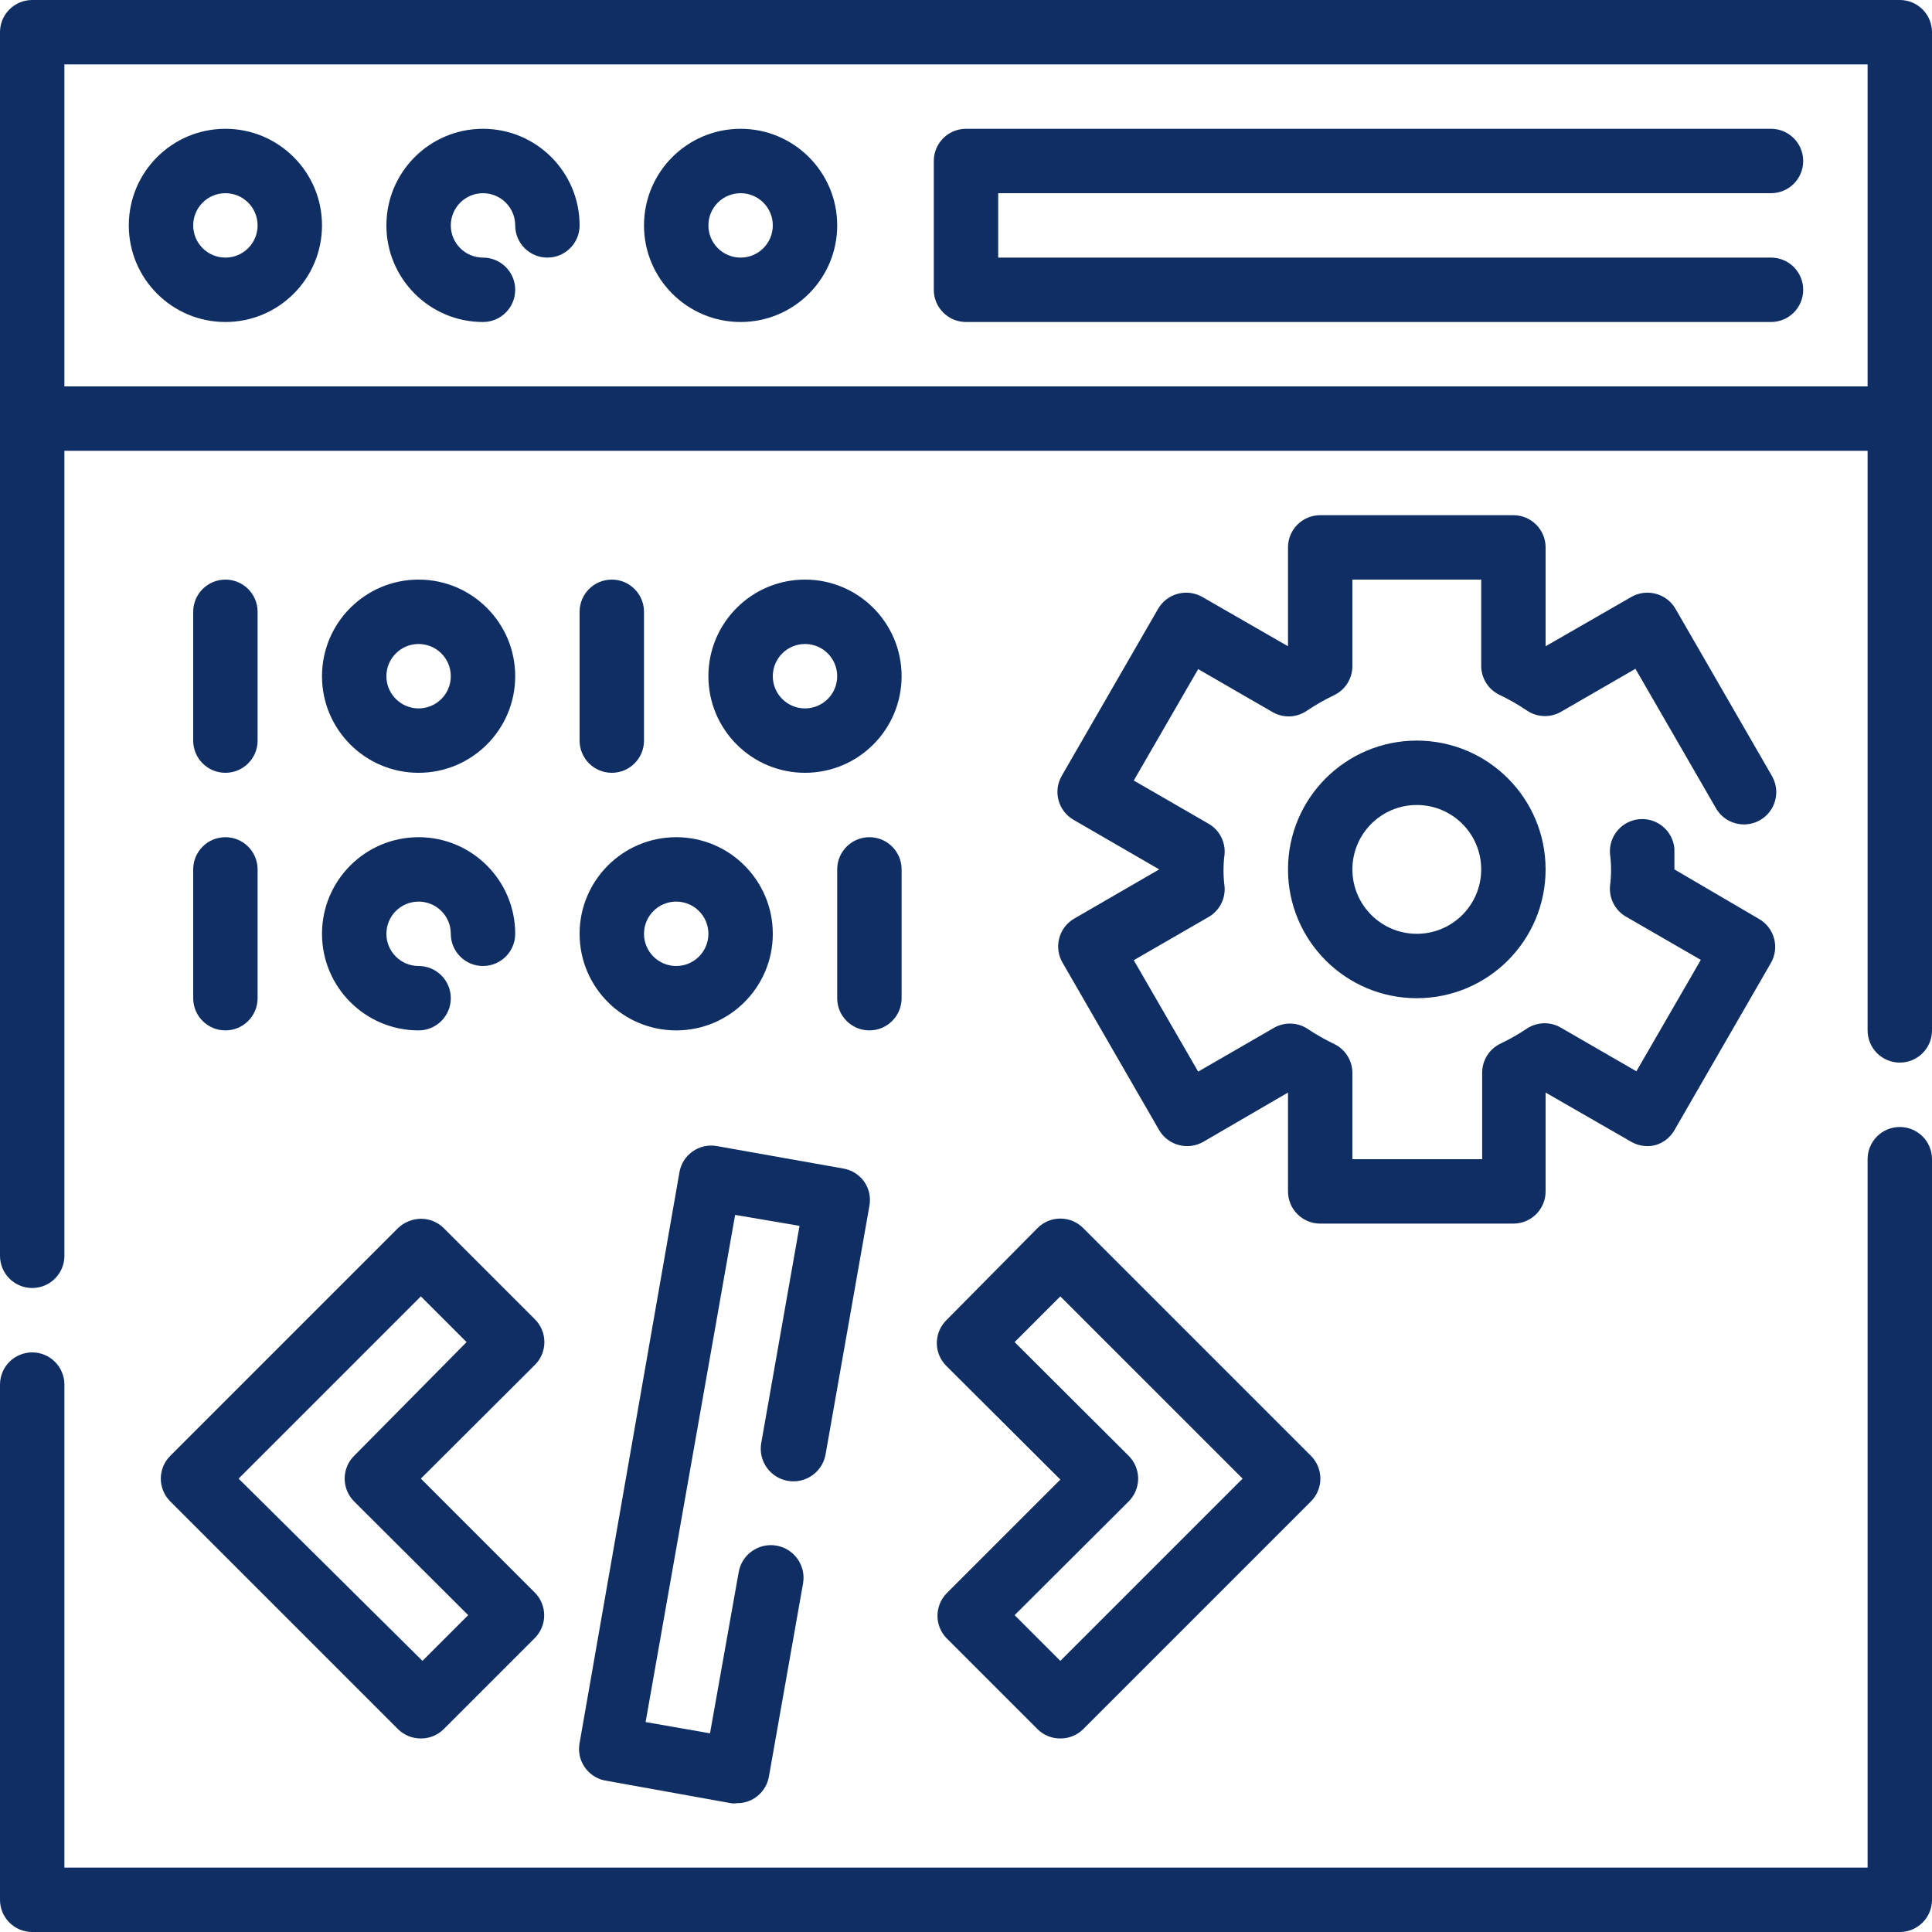
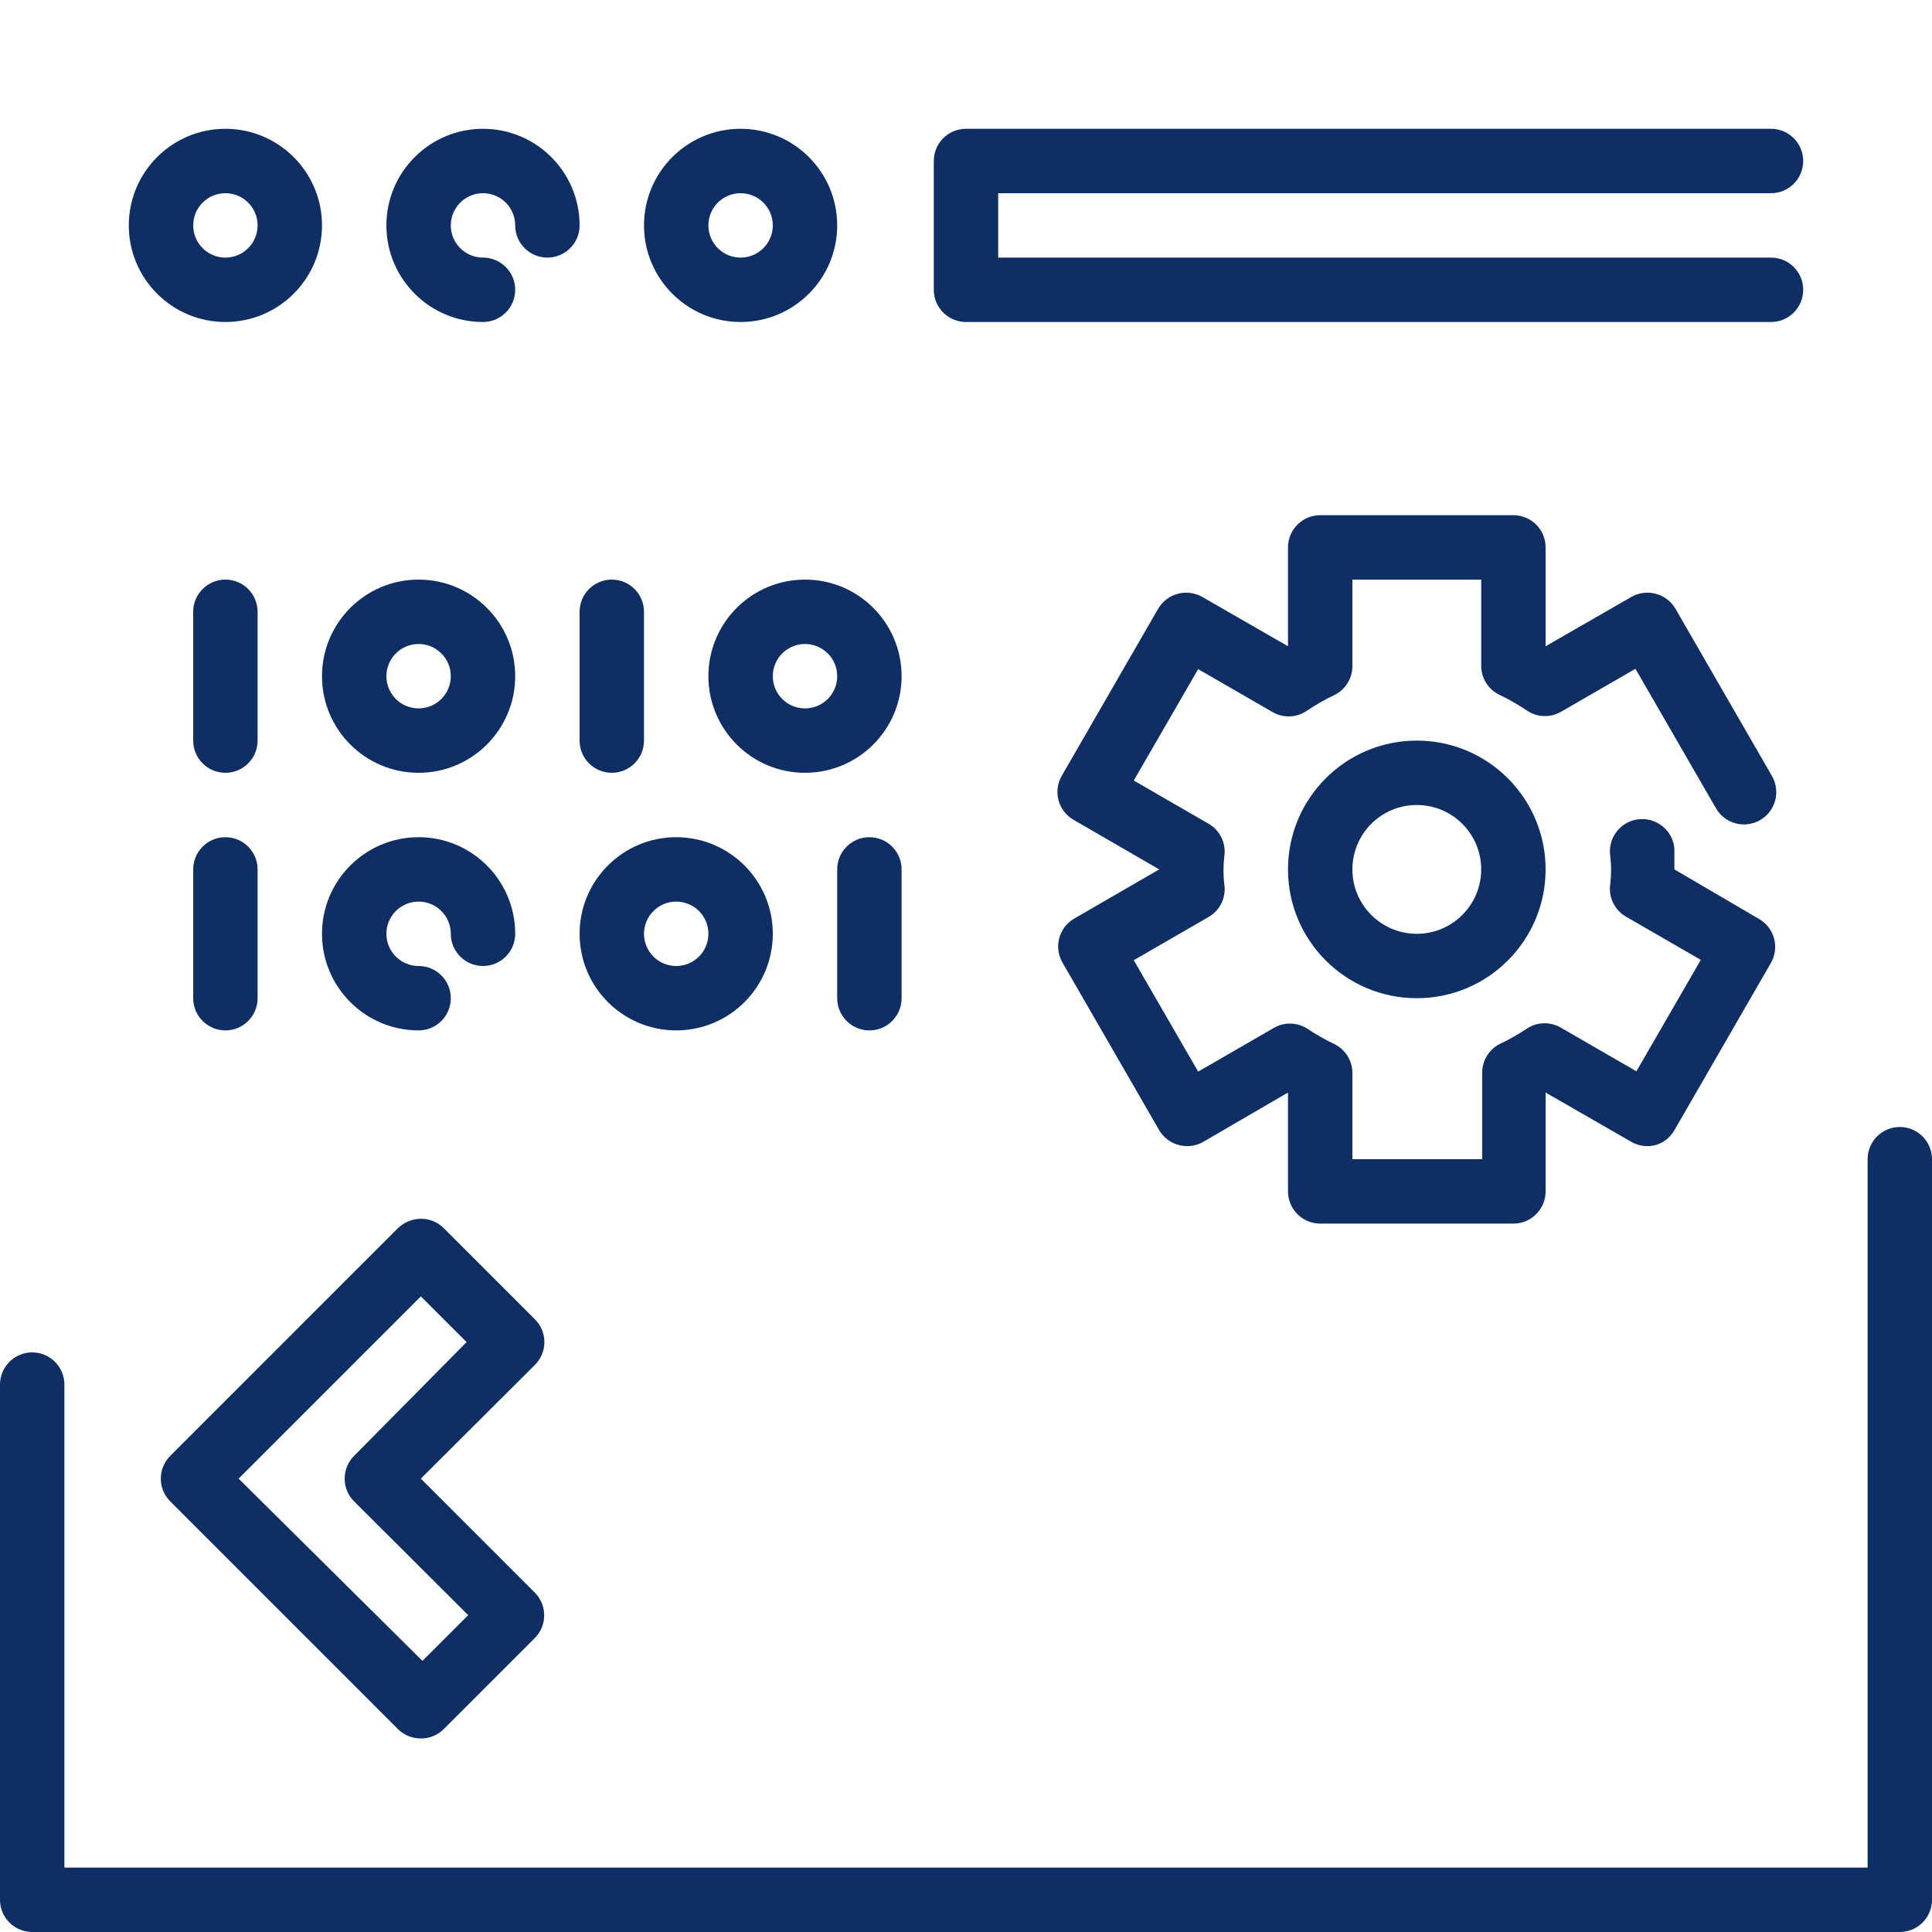
<svg xmlns="http://www.w3.org/2000/svg" width="48" height="48" viewBox="0 0 48 48" fill="none">
  <g clip-path="url(#clip0_5224_4569)">
    <path d="M26.4 23.92L28.8 28.08C28.907 28.262 29.083 28.395 29.288 28.448C29.494 28.503 29.712 28.474 29.896 28.368L32 27.144V29.6C32 30.042 32.358 30.4 32.8 30.4H37.6C38.042 30.4 38.4 30.042 38.4 29.6V27.144L40.528 28.368C40.712 28.474 40.931 28.503 41.136 28.448C41.332 28.389 41.498 28.258 41.6 28.08L44 23.92C44.217 23.538 44.085 23.052 43.704 22.832L41.6 21.6C41.6 21.424 41.6 21.256 41.6 21.088C41.565 20.646 41.178 20.317 40.736 20.352C40.294 20.387 39.965 20.774 40 21.216C40.035 21.482 40.035 21.75 40 22.016C39.975 22.325 40.131 22.622 40.4 22.776L42.256 23.848L40.656 26.616L38.8 25.544C38.541 25.382 38.211 25.382 37.952 25.544C37.738 25.688 37.513 25.817 37.28 25.928C37.002 26.06 36.825 26.34 36.824 26.648V28.8H33.6V26.656C33.599 26.349 33.422 26.068 33.144 25.936C32.911 25.825 32.686 25.696 32.472 25.552C32.213 25.39 31.884 25.39 31.624 25.552L29.768 26.624L28.168 23.856L30.024 22.784C30.294 22.63 30.45 22.334 30.424 22.024C30.389 21.759 30.389 21.489 30.424 21.224C30.45 20.915 30.294 20.618 30.024 20.464L28.168 19.392L29.768 16.624L31.624 17.696C31.891 17.846 32.22 17.831 32.472 17.656C32.686 17.512 32.911 17.384 33.144 17.272C33.422 17.14 33.599 16.86 33.6 16.552V14.4H36.8V16.544C36.801 16.852 36.978 17.132 37.256 17.264C37.489 17.375 37.714 17.504 37.928 17.648C38.18 17.823 38.509 17.838 38.776 17.688L40.632 16.616L42.632 20.08C42.853 20.465 43.344 20.597 43.728 20.376C44.113 20.155 44.245 19.665 44.024 19.28L41.624 15.12C41.517 14.938 41.341 14.805 41.136 14.752C40.931 14.697 40.712 14.726 40.528 14.832L38.4 16.056V13.6C38.4 13.158 38.042 12.8 37.6 12.8H32.8C32.358 12.8 32 13.158 32 13.6V16.056L29.872 14.832C29.688 14.726 29.469 14.697 29.264 14.752C29.059 14.805 28.884 14.938 28.776 15.12L26.376 19.28C26.159 19.663 26.291 20.148 26.672 20.368L28.8 21.6L26.672 22.832C26.3 23.06 26.179 23.544 26.4 23.92Z" fill="#0F2E64" />
    <path d="M35.2 18.4C33.433 18.4 32 19.833 32 21.6C32 23.367 33.433 24.8 35.2 24.8C36.967 24.8 38.4 23.367 38.4 21.6C38.4 19.833 36.967 18.4 35.2 18.4ZM35.2 23.2C34.316 23.2 33.6 22.483 33.6 21.6C33.6 20.716 34.316 20 35.2 20C36.084 20 36.8 20.716 36.8 21.6C36.8 22.483 36.084 23.2 35.2 23.2Z" fill="#0F2E64" />
    <path d="M4.232 37.304L9.888 42.96C10.039 43.11 10.243 43.193 10.456 43.192C10.669 43.193 10.873 43.11 11.024 42.96L13.288 40.696C13.598 40.384 13.598 39.88 13.288 39.568L10.456 36.736L13.288 33.912C13.44 33.762 13.525 33.557 13.525 33.344C13.525 33.131 13.44 32.926 13.288 32.776L11.024 30.512C10.873 30.362 10.669 30.279 10.456 30.28C10.244 30.283 10.041 30.366 9.888 30.512L4.232 36.168C4.081 36.318 3.995 36.523 3.995 36.736C3.995 36.949 4.081 37.154 4.232 37.304ZM10.456 32.208L11.592 33.344L8.8 36.168C8.648 36.318 8.563 36.523 8.563 36.736C8.563 36.949 8.648 37.154 8.8 37.304L11.632 40.128L10.496 41.264L5.928 36.736L10.456 32.208Z" fill="#0F2E64" />
-     <path d="M23.512 40.696L25.776 42.96C25.927 43.11 26.131 43.193 26.344 43.192C26.557 43.193 26.761 43.11 26.912 42.96L32.568 37.304C32.719 37.154 32.805 36.949 32.805 36.736C32.805 36.523 32.719 36.318 32.568 36.168L26.912 30.512C26.762 30.36 26.557 30.275 26.344 30.275C26.131 30.275 25.926 30.36 25.776 30.512L23.512 32.8C23.36 32.95 23.275 33.155 23.275 33.368C23.275 33.581 23.36 33.786 23.512 33.936L26.344 36.76L23.512 39.592C23.218 39.901 23.218 40.387 23.512 40.696ZM28.04 37.304C28.191 37.154 28.277 36.949 28.277 36.736C28.277 36.523 28.191 36.318 28.04 36.168L25.208 33.344L26.344 32.208L30.872 36.736L26.344 41.264L25.208 40.128L28.04 37.304Z" fill="#0F2E64" />
-     <path d="M15.008 44.232L18.16 44.8C18.208 44.808 18.256 44.808 18.304 44.8C18.698 44.806 19.037 44.524 19.104 44.136L19.952 39.336C20.027 38.894 19.73 38.475 19.288 38.4C18.846 38.325 18.427 38.622 18.352 39.064L17.64 43.064L16.04 42.784L18.264 30.184L19.864 30.456L18.912 35.856C18.837 36.298 19.134 36.717 19.576 36.792C20.018 36.867 20.437 36.57 20.512 36.128L21.6 29.96C21.639 29.751 21.593 29.535 21.472 29.36C21.349 29.186 21.162 29.068 20.952 29.032L17.8 28.472C17.365 28.4 16.953 28.693 16.88 29.128L14.4 43.304C14.32 43.727 14.589 44.136 15.008 44.232Z" fill="#0F2E64" />
    <path d="M5.6 19.2C6.042 19.2 6.4 18.842 6.4 18.4V15.2C6.4 14.758 6.042 14.4 5.6 14.4C5.158 14.4 4.8 14.758 4.8 15.2V18.4C4.8 18.842 5.158 19.2 5.6 19.2Z" fill="#0F2E64" />
    <path d="M10.4 19.2C11.725 19.2 12.8 18.125 12.8 16.8C12.8 15.475 11.725 14.4 10.4 14.4C9.075 14.4 8 15.475 8 16.8C8 18.125 9.075 19.2 10.4 19.2ZM10.4 16C10.842 16 11.2 16.358 11.2 16.8C11.2 17.242 10.842 17.6 10.4 17.6C9.958 17.6 9.6 17.242 9.6 16.8C9.6 16.358 9.958 16 10.4 16Z" fill="#0F2E64" />
    <path d="M16 18.4V15.2C16 14.758 15.642 14.4 15.2 14.4C14.758 14.4 14.4 14.758 14.4 15.2V18.4C14.4 18.842 14.758 19.2 15.2 19.2C15.642 19.2 16 18.842 16 18.4Z" fill="#0F2E64" />
    <path d="M20 14.4C18.675 14.4 17.6 15.475 17.6 16.8C17.6 18.125 18.675 19.2 20 19.2C21.326 19.2 22.4 18.125 22.4 16.8C22.4 15.475 21.326 14.4 20 14.4ZM20 17.6C19.558 17.6 19.2 17.242 19.2 16.8C19.2 16.358 19.558 16 20 16C20.442 16 20.8 16.358 20.8 16.8C20.8 17.242 20.442 17.6 20 17.6Z" fill="#0F2E64" />
    <path d="M4.8 24.8C4.8 25.242 5.158 25.6 5.6 25.6C6.042 25.6 6.4 25.242 6.4 24.8V21.6C6.4 21.158 6.042 20.8 5.6 20.8C5.158 20.8 4.8 21.158 4.8 21.6V24.8Z" fill="#0F2E64" />
    <path d="M10.4 25.6C10.842 25.6 11.2 25.242 11.2 24.8C11.2 24.358 10.842 24 10.4 24C9.958 24 9.6 23.642 9.6 23.2C9.6 22.758 9.958 22.4 10.4 22.4C10.842 22.4 11.2 22.758 11.2 23.2C11.2 23.642 11.558 24 12 24C12.442 24 12.8 23.642 12.8 23.2C12.8 21.875 11.725 20.8 10.4 20.8C9.075 20.8 8 21.875 8 23.2C8 24.525 9.075 25.6 10.4 25.6Z" fill="#0F2E64" />
    <path d="M20.8 21.6V24.8C20.8 25.242 21.158 25.6 21.6 25.6C22.042 25.6 22.4 25.242 22.4 24.8V21.6C22.4 21.158 22.042 20.8 21.6 20.8C21.158 20.8 20.8 21.158 20.8 21.6Z" fill="#0F2E64" />
    <path d="M16.8 25.6C18.125 25.6 19.2 24.525 19.2 23.2C19.2 21.875 18.125 20.8 16.8 20.8C15.475 20.8 14.4 21.875 14.4 23.2C14.4 24.525 15.475 25.6 16.8 25.6ZM16.8 22.4C17.242 22.4 17.6 22.758 17.6 23.2C17.6 23.642 17.242 24 16.8 24C16.358 24 16 23.642 16 23.2C16 22.758 16.358 22.4 16.8 22.4Z" fill="#0F2E64" />
    <path d="M47.2 28C46.758 28 46.4 28.358 46.4 28.8V46.4H1.6V34.4C1.6 33.958 1.242 33.6 0.8 33.6C0.358 33.6 0 33.958 0 34.4V47.2C0 47.642 0.358 48 0.8 48H47.2C47.642 48 48 47.642 48 47.2V28.8C48 28.358 47.642 28 47.2 28Z" fill="#0F2E64" />
-     <path d="M47.2 0H0.8C0.358 0 0 0.358 0 0.8V31.2C0 31.642 0.358 32 0.8 32C1.242 32 1.6 31.642 1.6 31.2V11.2H46.4V25.6C46.4 26.042 46.758 26.4 47.2 26.4C47.642 26.4 48 26.042 48 25.6V0.8C48 0.358 47.642 0 47.2 0ZM1.6 1.6H46.4V9.6H1.6V1.6Z" fill="#0F2E64" />
    <path d="M44 4.8C44.442 4.8 44.8 4.442 44.8 4C44.8 3.558 44.442 3.2 44 3.2H24C23.558 3.2 23.2 3.558 23.2 4V7.2C23.2 7.642 23.558 8 24 8H44C44.442 8 44.8 7.642 44.8 7.2C44.8 6.758 44.442 6.4 44 6.4H24.8V4.8H44Z" fill="#0F2E64" />
    <path d="M5.6 3.2C4.275 3.2 3.2 4.275 3.2 5.6C3.2 6.925 4.275 8 5.6 8C6.925 8 8 6.925 8 5.6C8 4.275 6.925 3.2 5.6 3.2ZM5.6 6.4C5.158 6.4 4.8 6.042 4.8 5.6C4.8 5.158 5.158 4.8 5.6 4.8C6.042 4.8 6.4 5.158 6.4 5.6C6.4 6.042 6.042 6.4 5.6 6.4Z" fill="#0F2E64" />
    <path d="M12 3.2C10.675 3.2 9.6 4.275 9.6 5.6C9.6 6.925 10.675 8 12 8C12.442 8 12.8 7.642 12.8 7.2C12.8 6.758 12.442 6.4 12 6.4C11.558 6.4 11.2 6.042 11.2 5.6C11.2 5.158 11.558 4.8 12 4.8C12.442 4.8 12.8 5.158 12.8 5.6C12.8 6.042 13.158 6.4 13.6 6.4C14.042 6.4 14.4 6.042 14.4 5.6C14.4 4.275 13.325 3.2 12 3.2Z" fill="#0F2E64" />
    <path d="M18.4 3.2C17.075 3.2 16 4.275 16 5.6C16 6.925 17.075 8 18.4 8C19.725 8 20.8 6.925 20.8 5.6C20.8 4.275 19.725 3.2 18.4 3.2ZM18.4 6.4C17.958 6.4 17.6 6.042 17.6 5.6C17.6 5.158 17.958 4.8 18.4 4.8C18.842 4.8 19.2 5.158 19.2 5.6C19.2 6.042 18.842 6.4 18.4 6.4Z" fill="#0F2E64" />
  </g>
  <defs>
    <clipPath id="clip0_5224_4569">
      <rect width="48" height="48" fill="white" />
    </clipPath>
  </defs>
</svg>